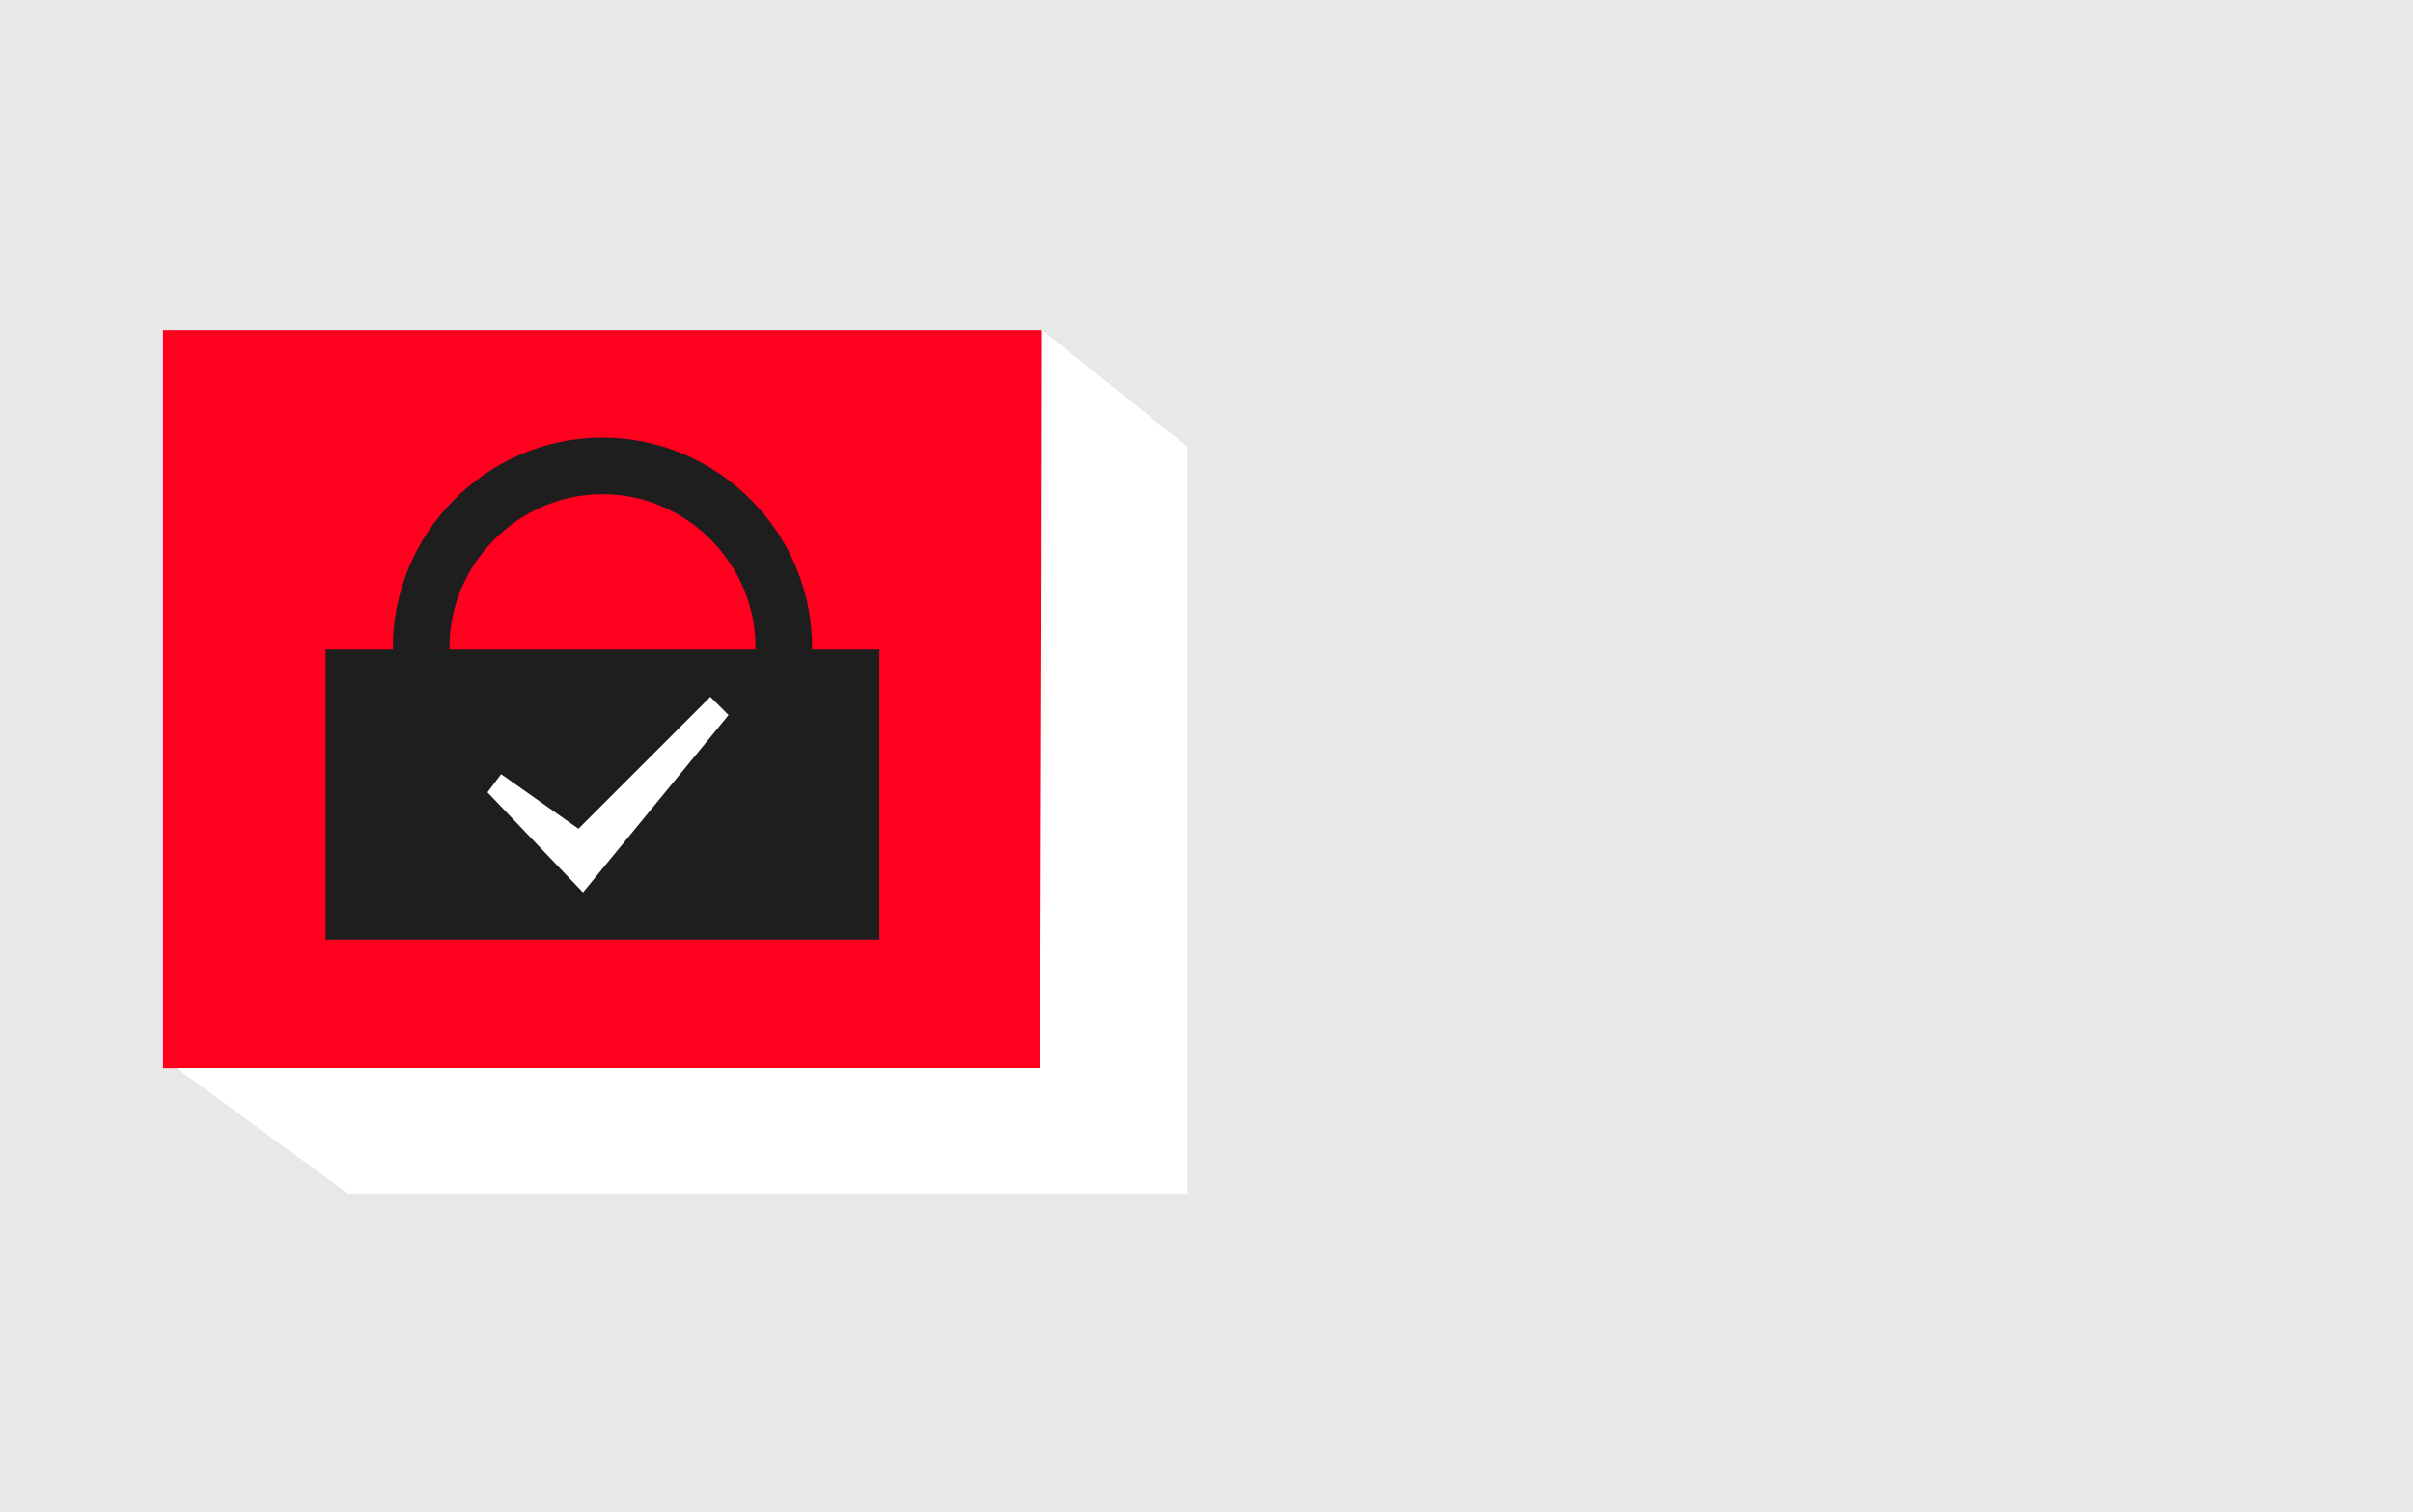
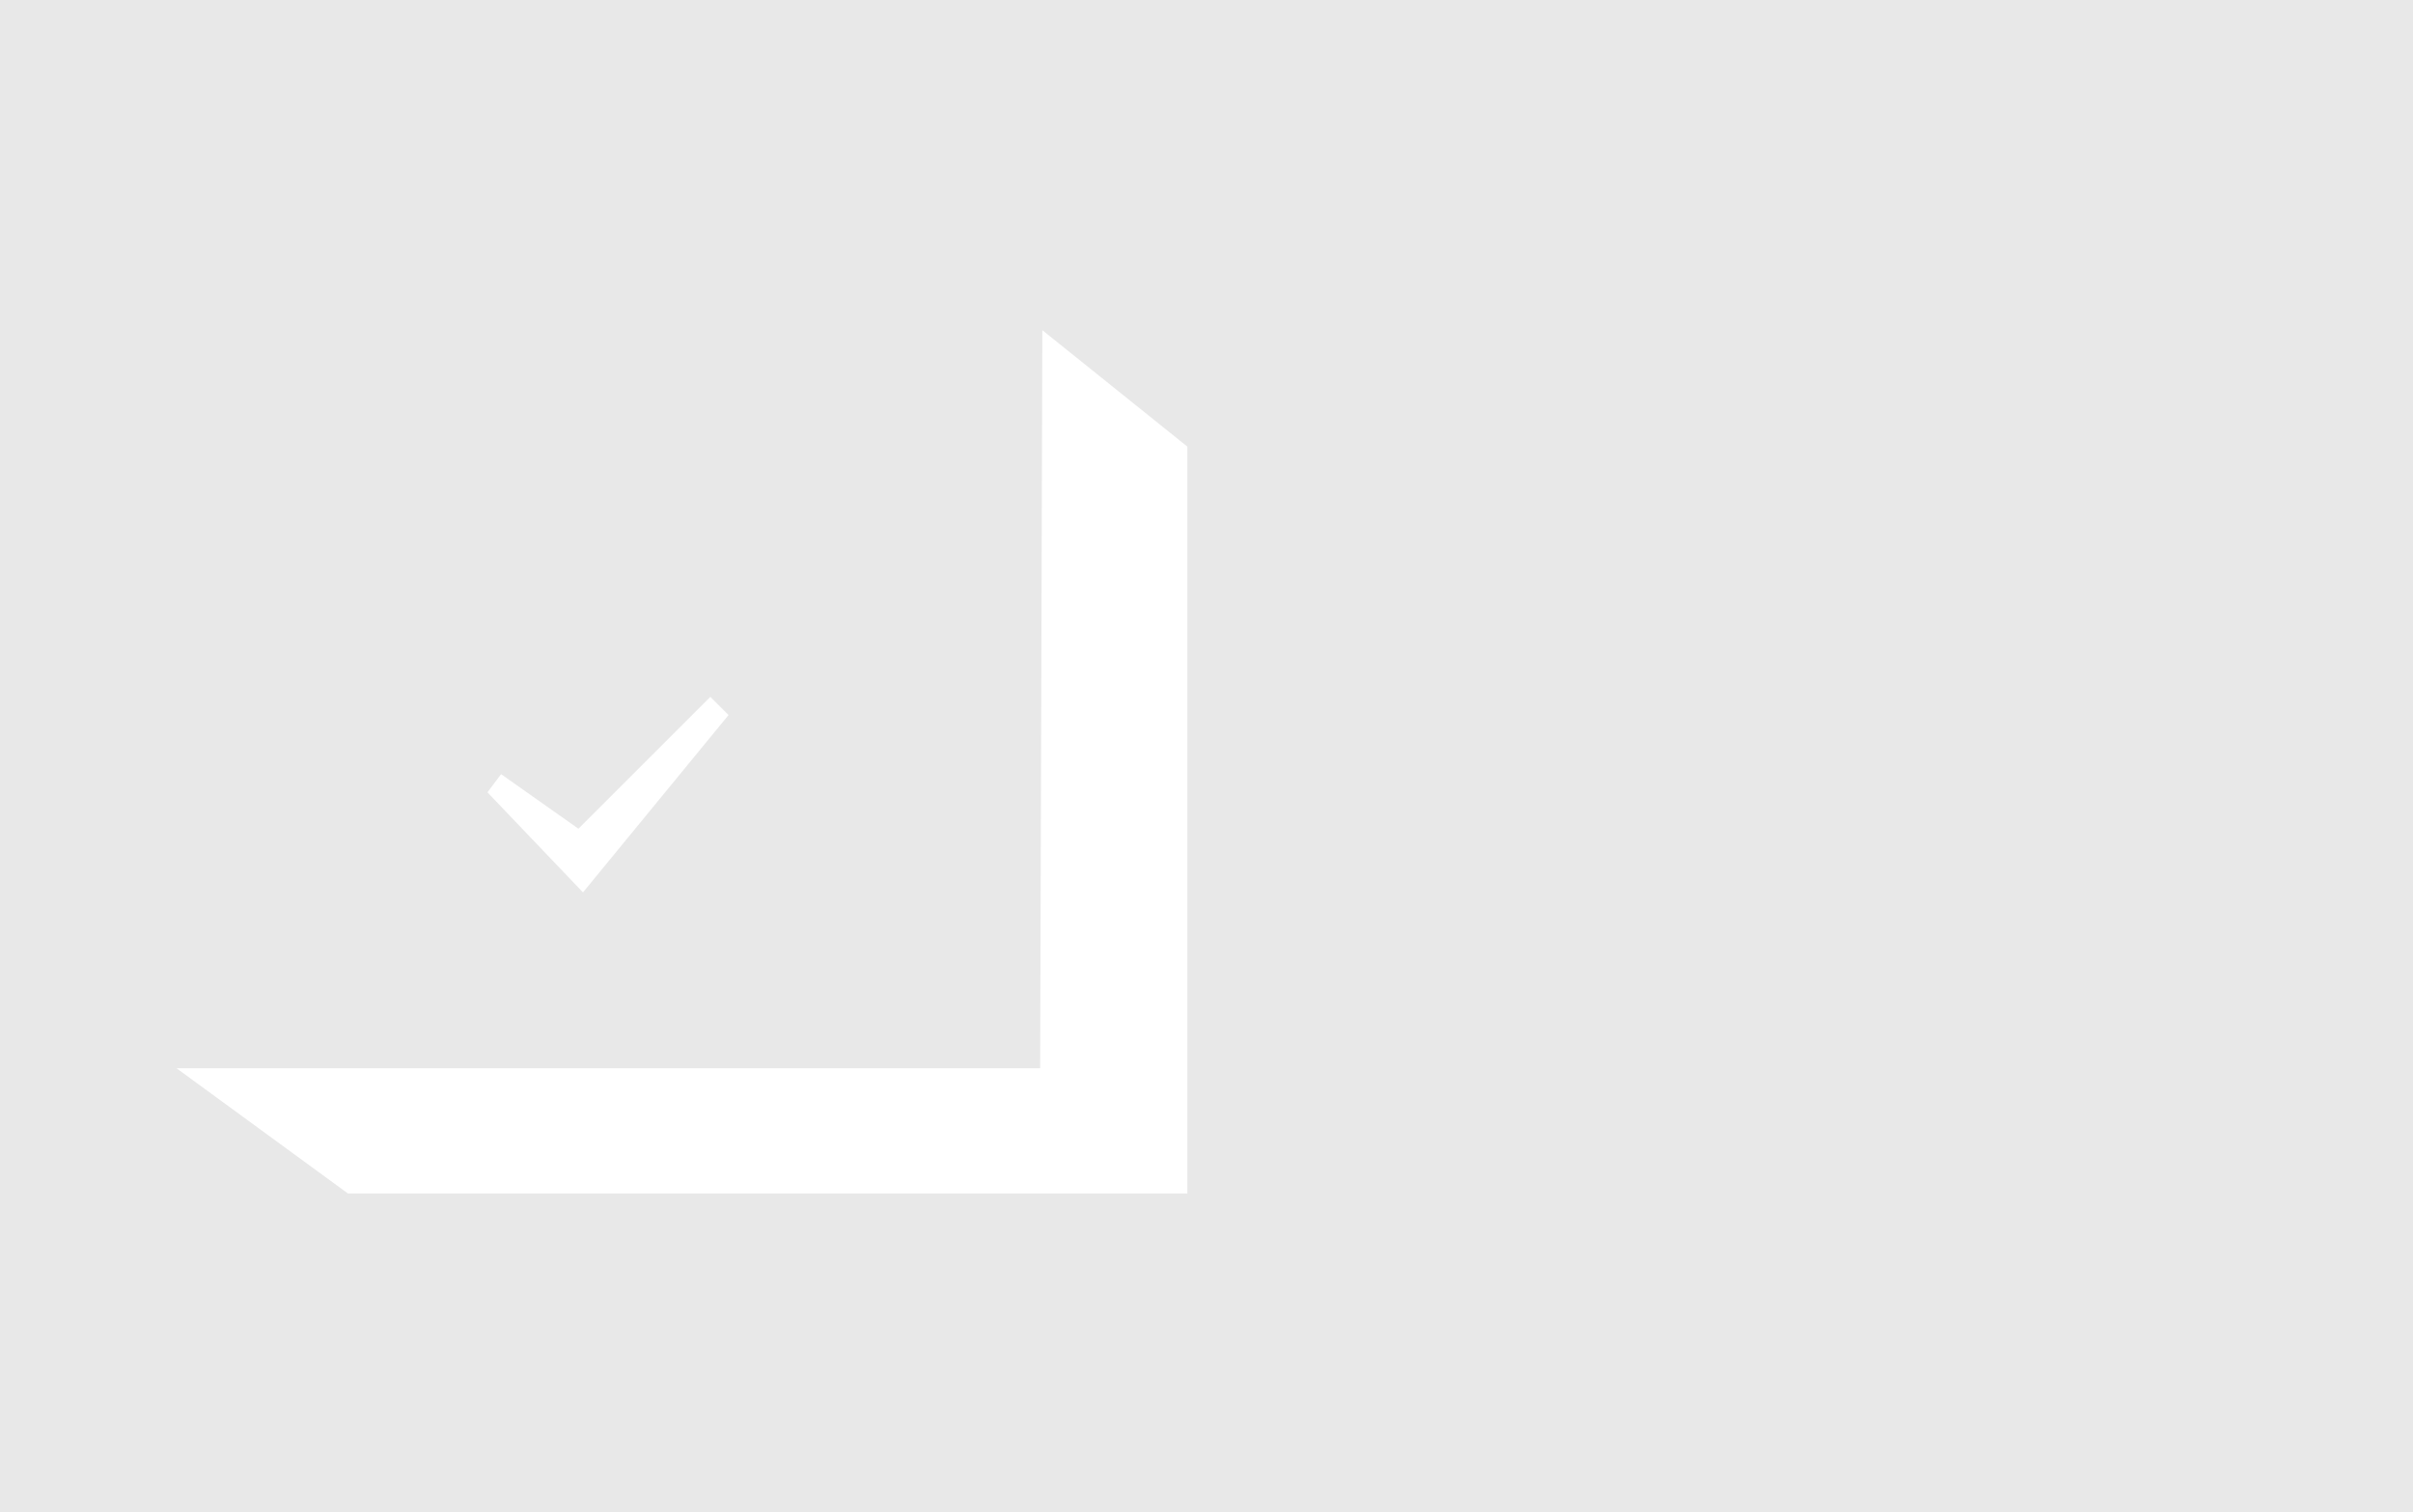
<svg xmlns="http://www.w3.org/2000/svg" id="Слой_1" data-name="Слой 1" width="346.075mm" height="216.958mm" viewBox="0 0 981 615">
  <title>кейввс</title>
  <rect width="981" height="615" style="fill: #e8e8e8" />
-   <rect x="66.277" y="134.279" width="357.339" height="300.165" style="fill: #ff001e" />
  <polygon points="423.762 134.279 482.723 181.627 482.723 485.365 141.464 485.365 71.783 434.444 422.869 434.444 423.762 134.279" style="fill: #fff" />
-   <rect x="132.384" y="264.187" width="225.124" height="117.922" style="fill: #1e1e1e" />
-   <path d="M171.245,264.498c-.72-40.948,32.79-75.041,73.701-75.041s74.421,34.093,73.701,75.041" style="fill: none;stroke: #1e1e1e;stroke-miterlimit: 10;stroke-width: 23px" />
  <path d="M237.008,362.909,198.172,322.223l5.548-7.397,31.439,22.192L288.79,283.387l7.397,7.397Z" style="fill: #fff" />
</svg>